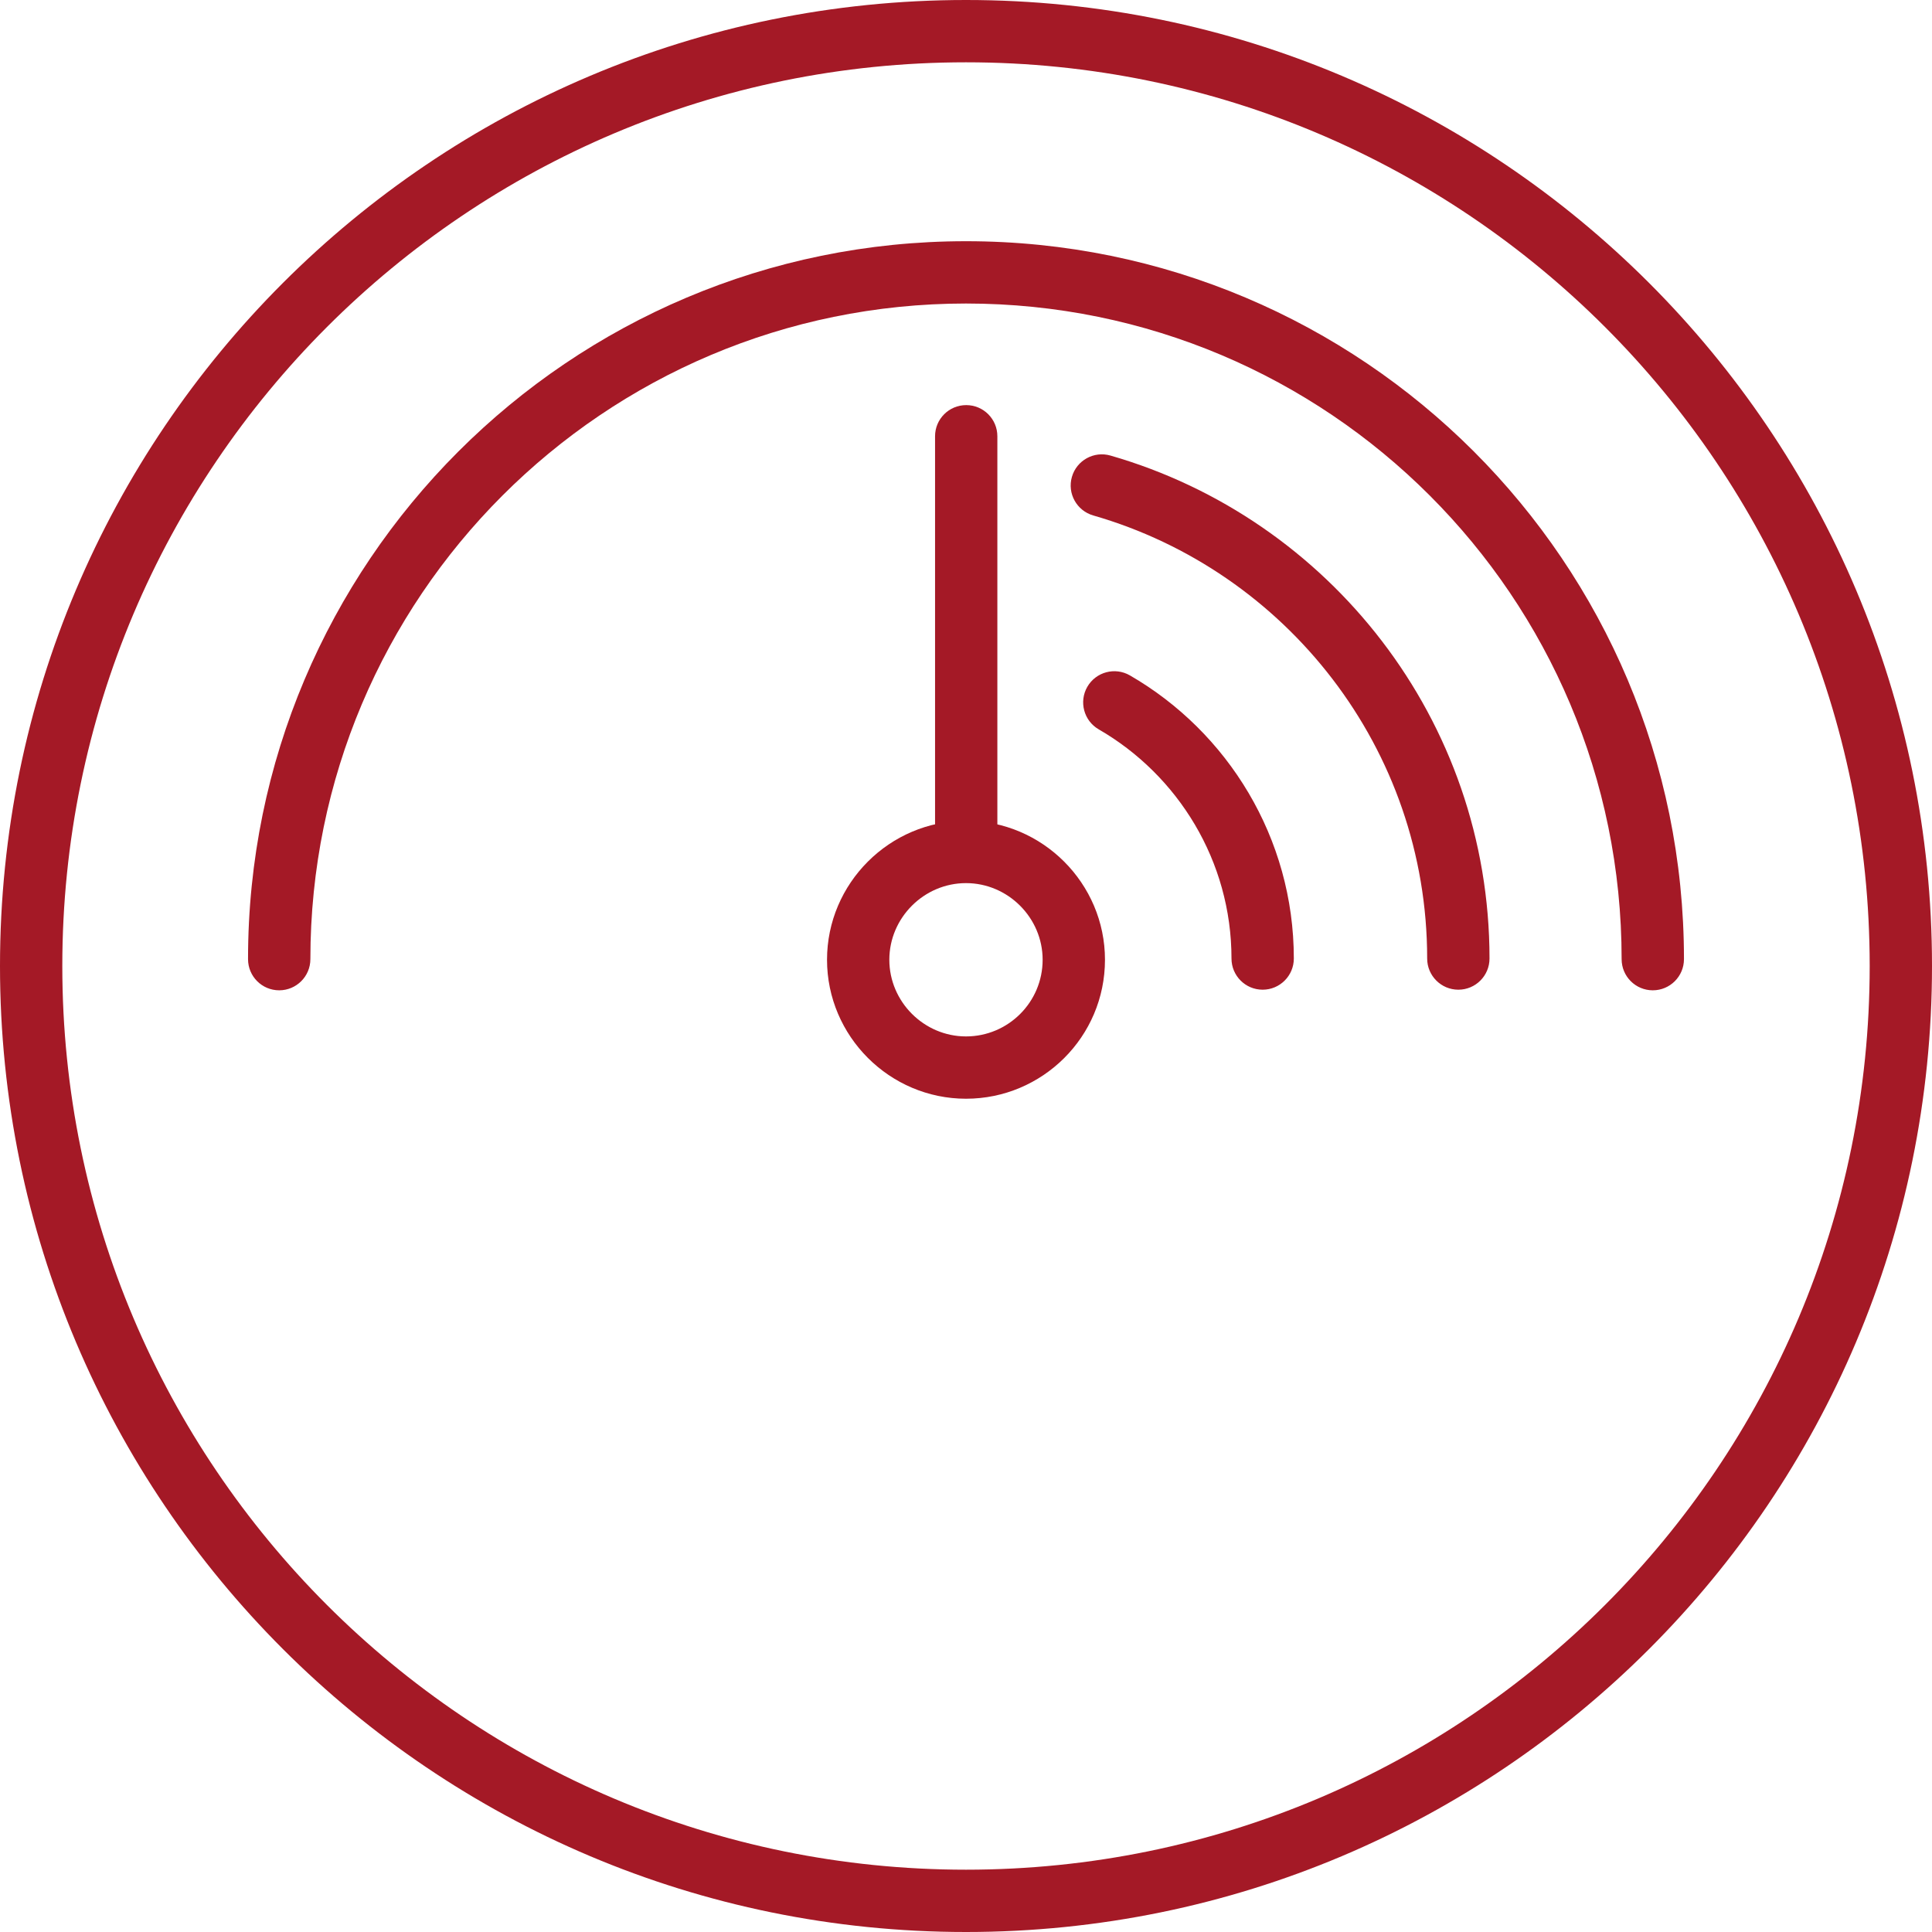
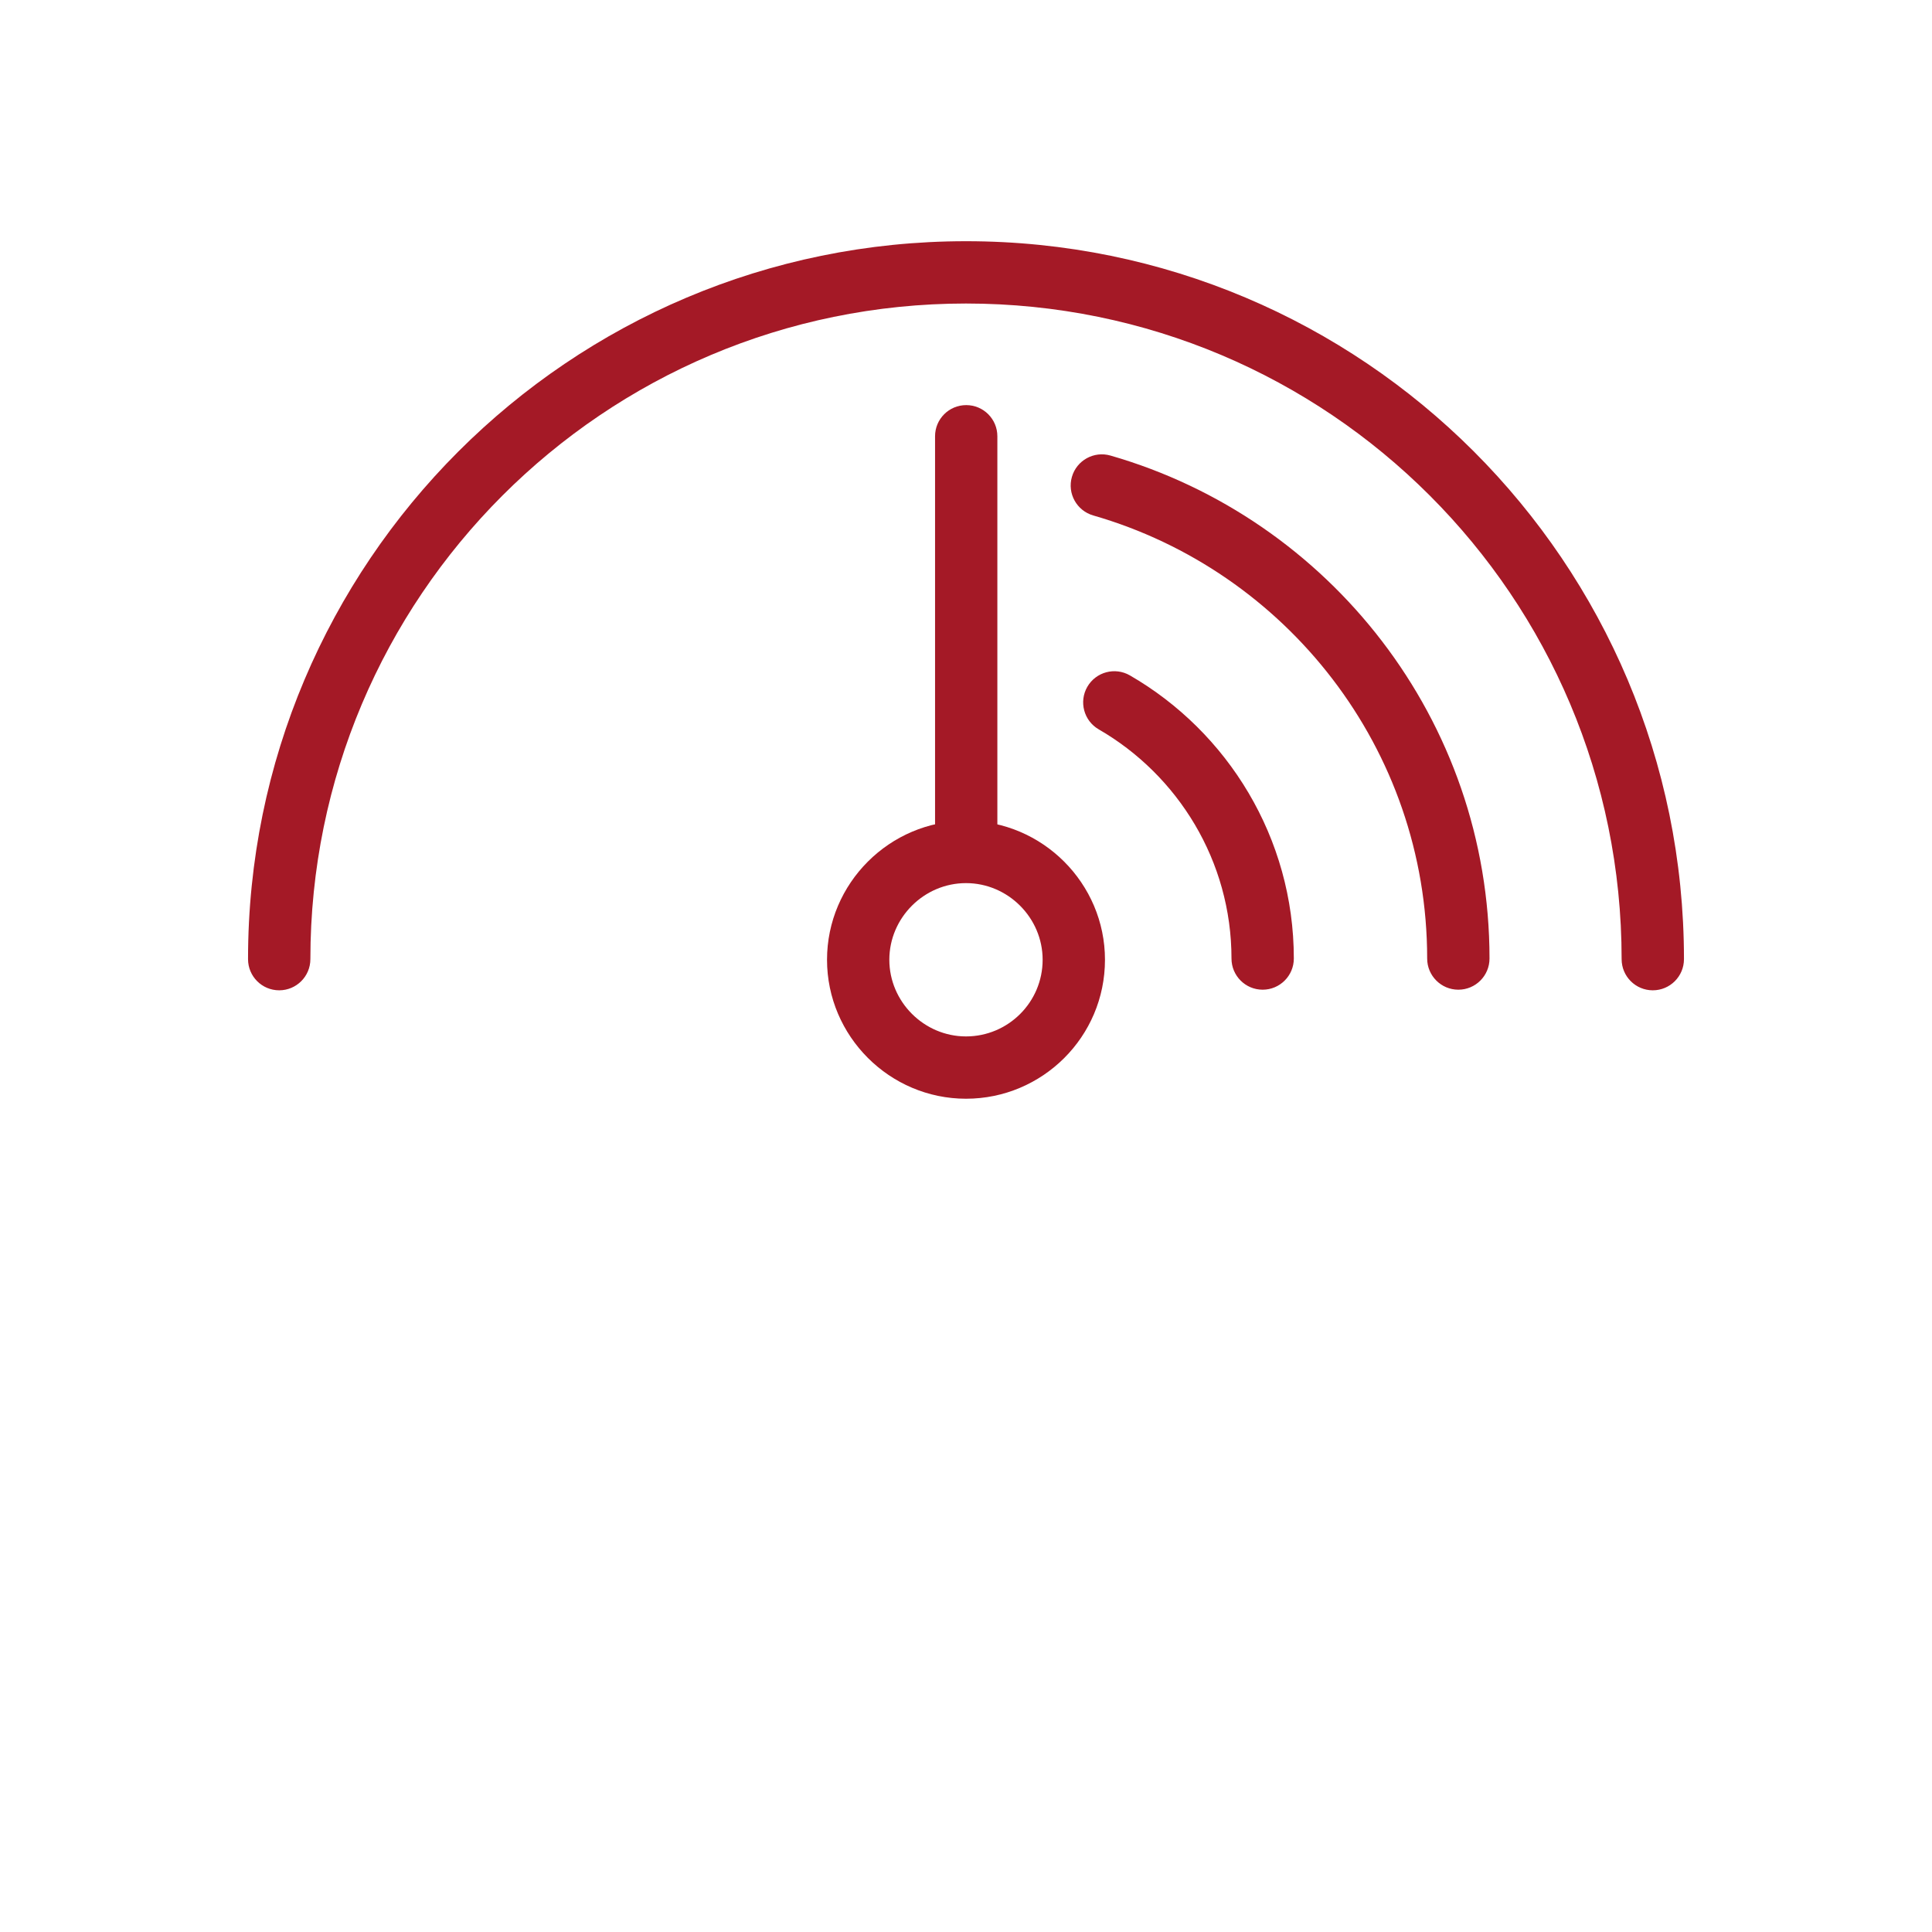
<svg xmlns="http://www.w3.org/2000/svg" width="60" height="60" viewBox="0 0 60 60" fill="none">
-   <path fill-rule="evenodd" clip-rule="evenodd" d="M30 1.935C14.5 1.935 1.935 14.5 1.935 30C1.935 45.5 14.5 58.065 30 58.065C45.5 58.065 58.065 45.5 58.065 30C58.065 14.5 45.5 1.935 30 1.935ZM0 30C0 13.431 13.431 0 30 0C46.569 0 60 13.431 60 30C60 46.569 46.569 60 30 60C13.431 60 0 46.569 0 30Z" fill="#A41926" />
  <path fill-rule="evenodd" clip-rule="evenodd" d="M30 9.426C18.748 9.426 9.639 18.553 9.639 29.787C9.639 30.322 9.205 30.755 8.671 30.755C8.136 30.755 7.703 30.322 7.703 29.787C7.703 17.486 17.678 7.491 30 7.491C42.322 7.491 52.297 17.466 52.297 29.787C52.297 30.322 51.863 30.755 51.329 30.755C50.794 30.755 50.361 30.322 50.361 29.787C50.361 18.535 41.253 9.426 30 9.426ZM33.289 14.81C33.437 14.296 33.973 14 34.487 14.148C41.276 16.102 46.258 22.356 46.258 29.768C46.258 30.302 45.825 30.736 45.29 30.736C44.756 30.736 44.322 30.302 44.322 29.768C44.322 23.245 39.937 17.731 33.952 16.008C33.438 15.86 33.141 15.324 33.289 14.81ZM33.768 21.329C34.036 20.866 34.627 20.708 35.09 20.975C38.125 22.727 40.181 26.02 40.181 29.768C40.181 30.302 39.747 30.736 39.213 30.736C38.678 30.736 38.245 30.302 38.245 29.768C38.245 26.742 36.585 24.073 34.122 22.651C33.66 22.384 33.501 21.792 33.768 21.329Z" fill="#A41926" />
  <path fill-rule="evenodd" clip-rule="evenodd" d="M30 27.426C28.695 27.426 27.619 28.502 27.619 29.806C27.619 31.11 28.695 32.187 30 32.187C31.308 32.187 32.38 31.126 32.38 29.806C32.38 28.502 31.304 27.426 30 27.426ZM25.684 29.806C25.684 27.433 27.627 25.49 30 25.49C32.373 25.49 34.316 27.433 34.316 29.806C34.316 32.202 32.369 34.122 30 34.122C27.627 34.122 25.684 32.179 25.684 29.806Z" fill="#A41926" />
  <path fill-rule="evenodd" clip-rule="evenodd" d="M30.007 12.581C30.541 12.581 30.974 13.014 30.974 13.548V25.8C30.974 26.334 30.541 26.768 30.007 26.768C29.472 26.768 29.039 26.334 29.039 25.8V13.548C29.039 13.014 29.472 12.581 30.007 12.581Z" fill="#A41926" />
</svg>